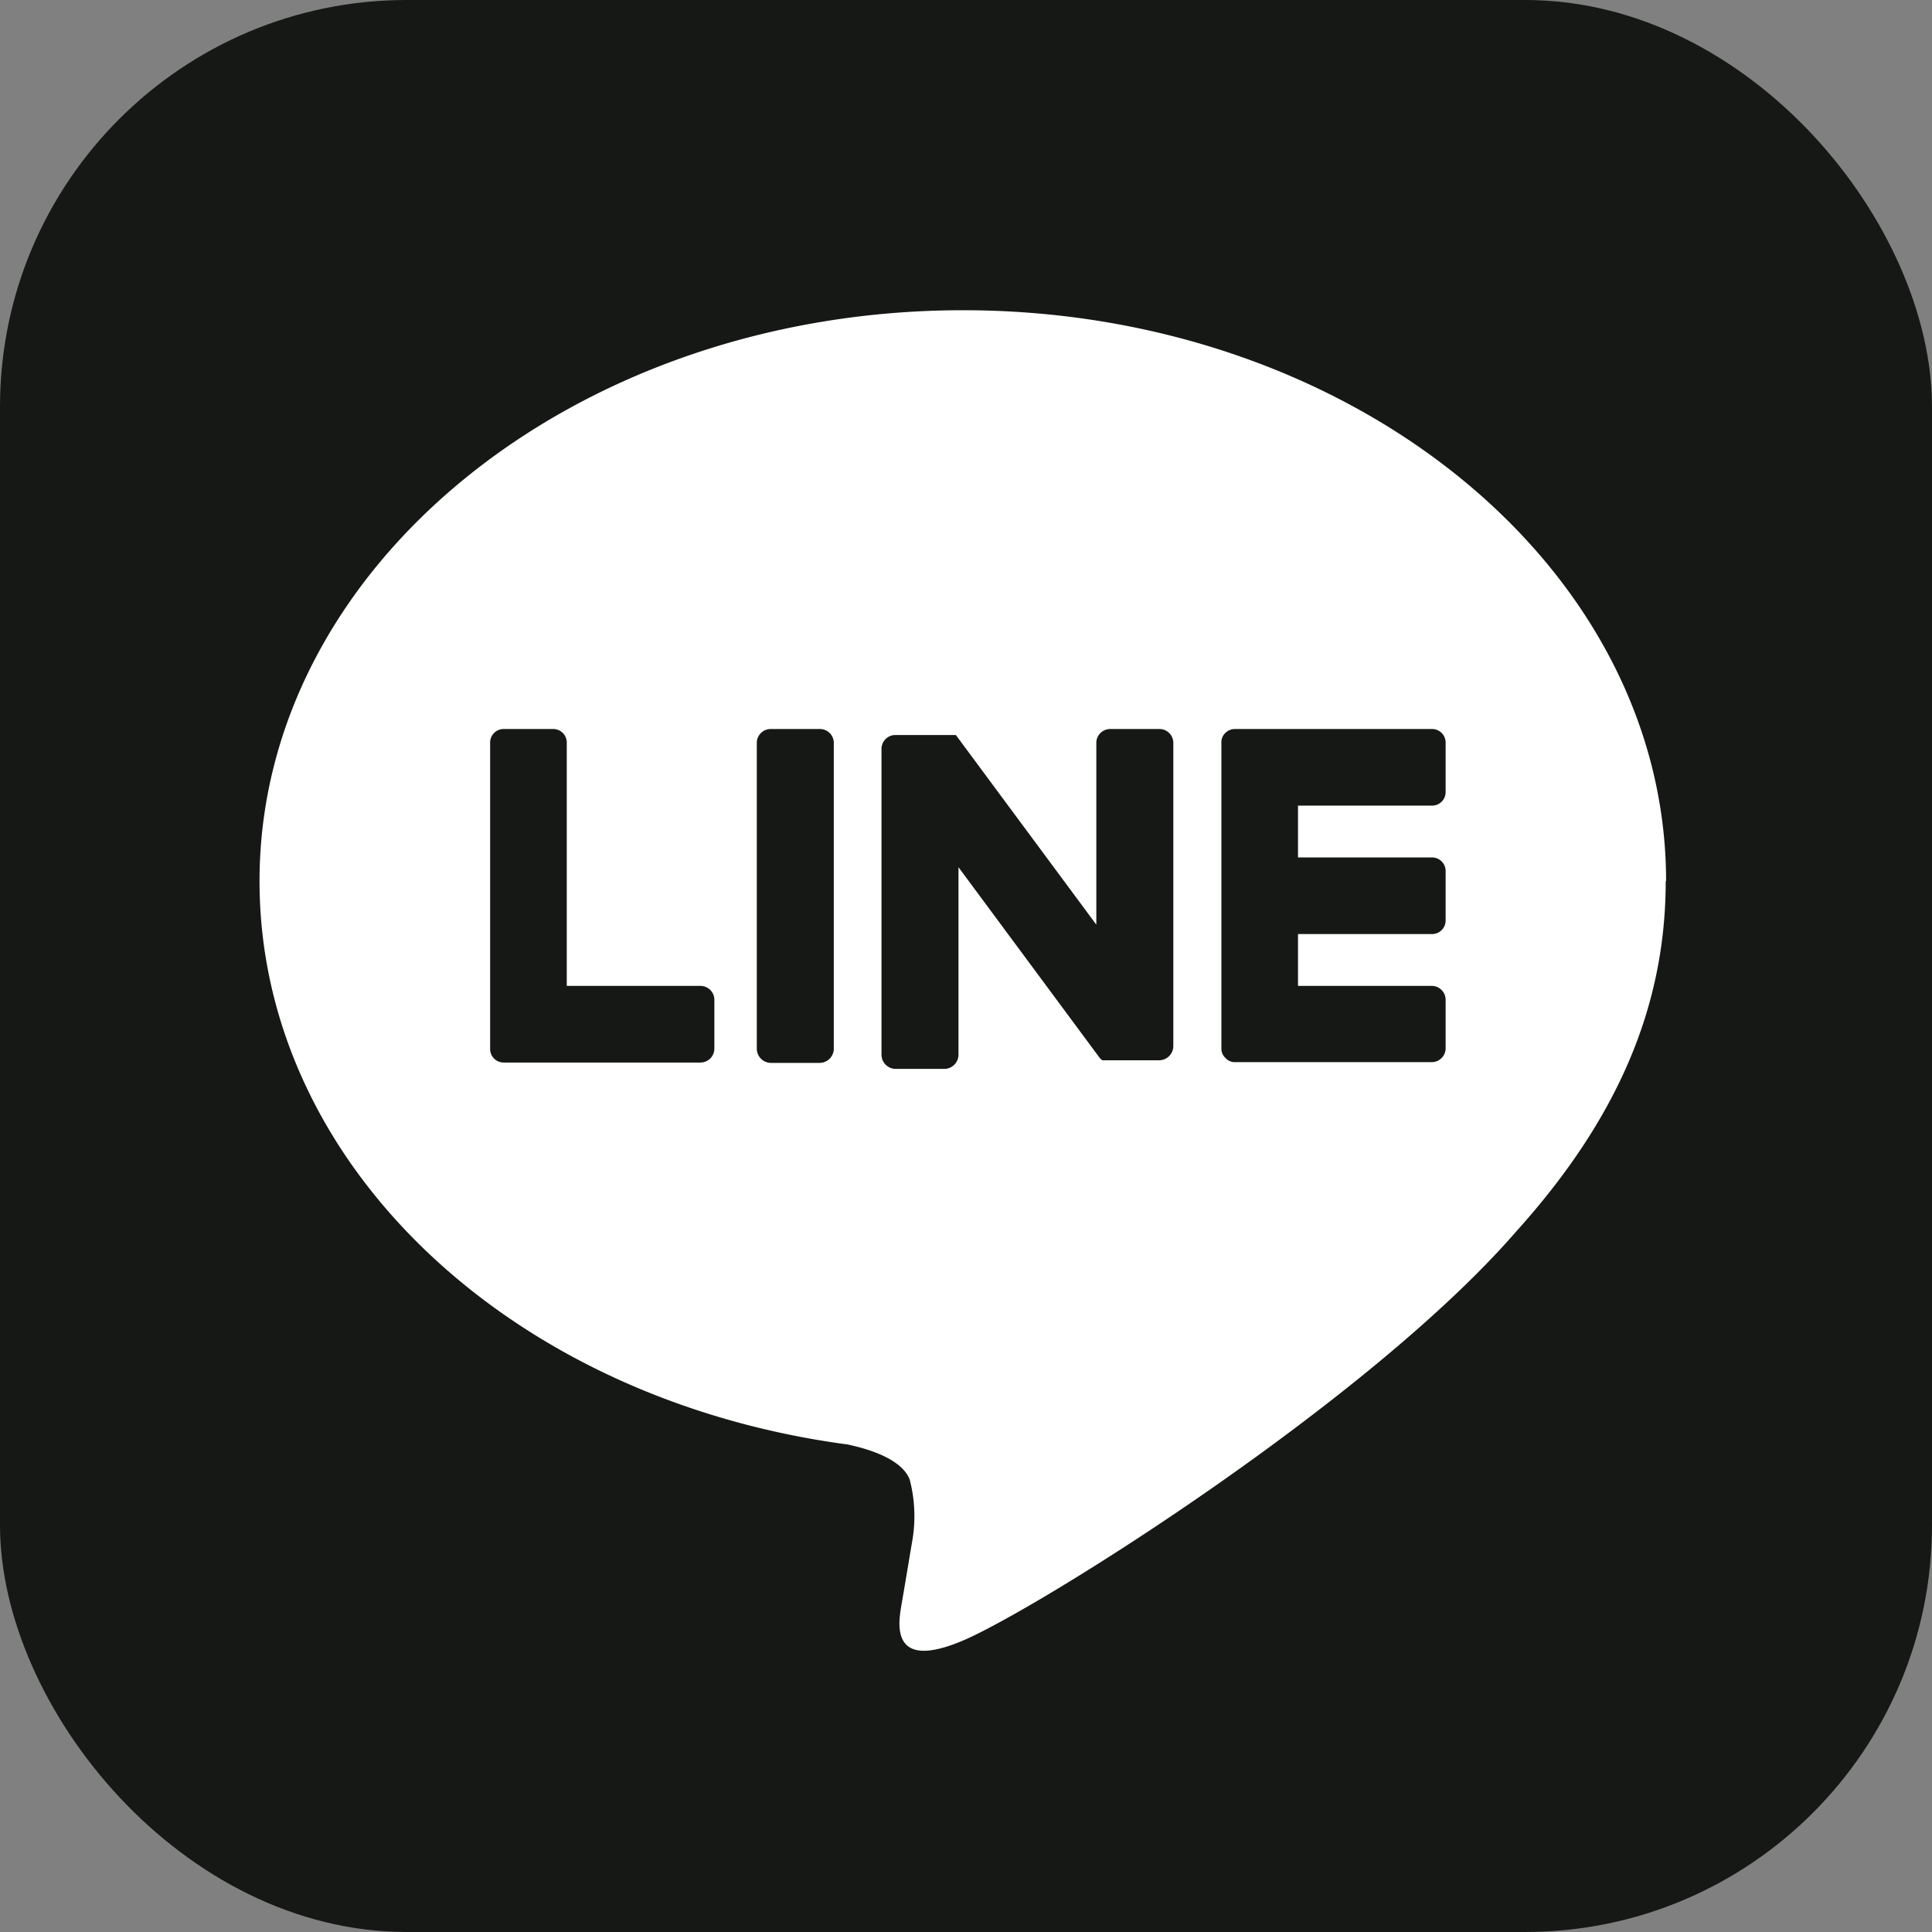
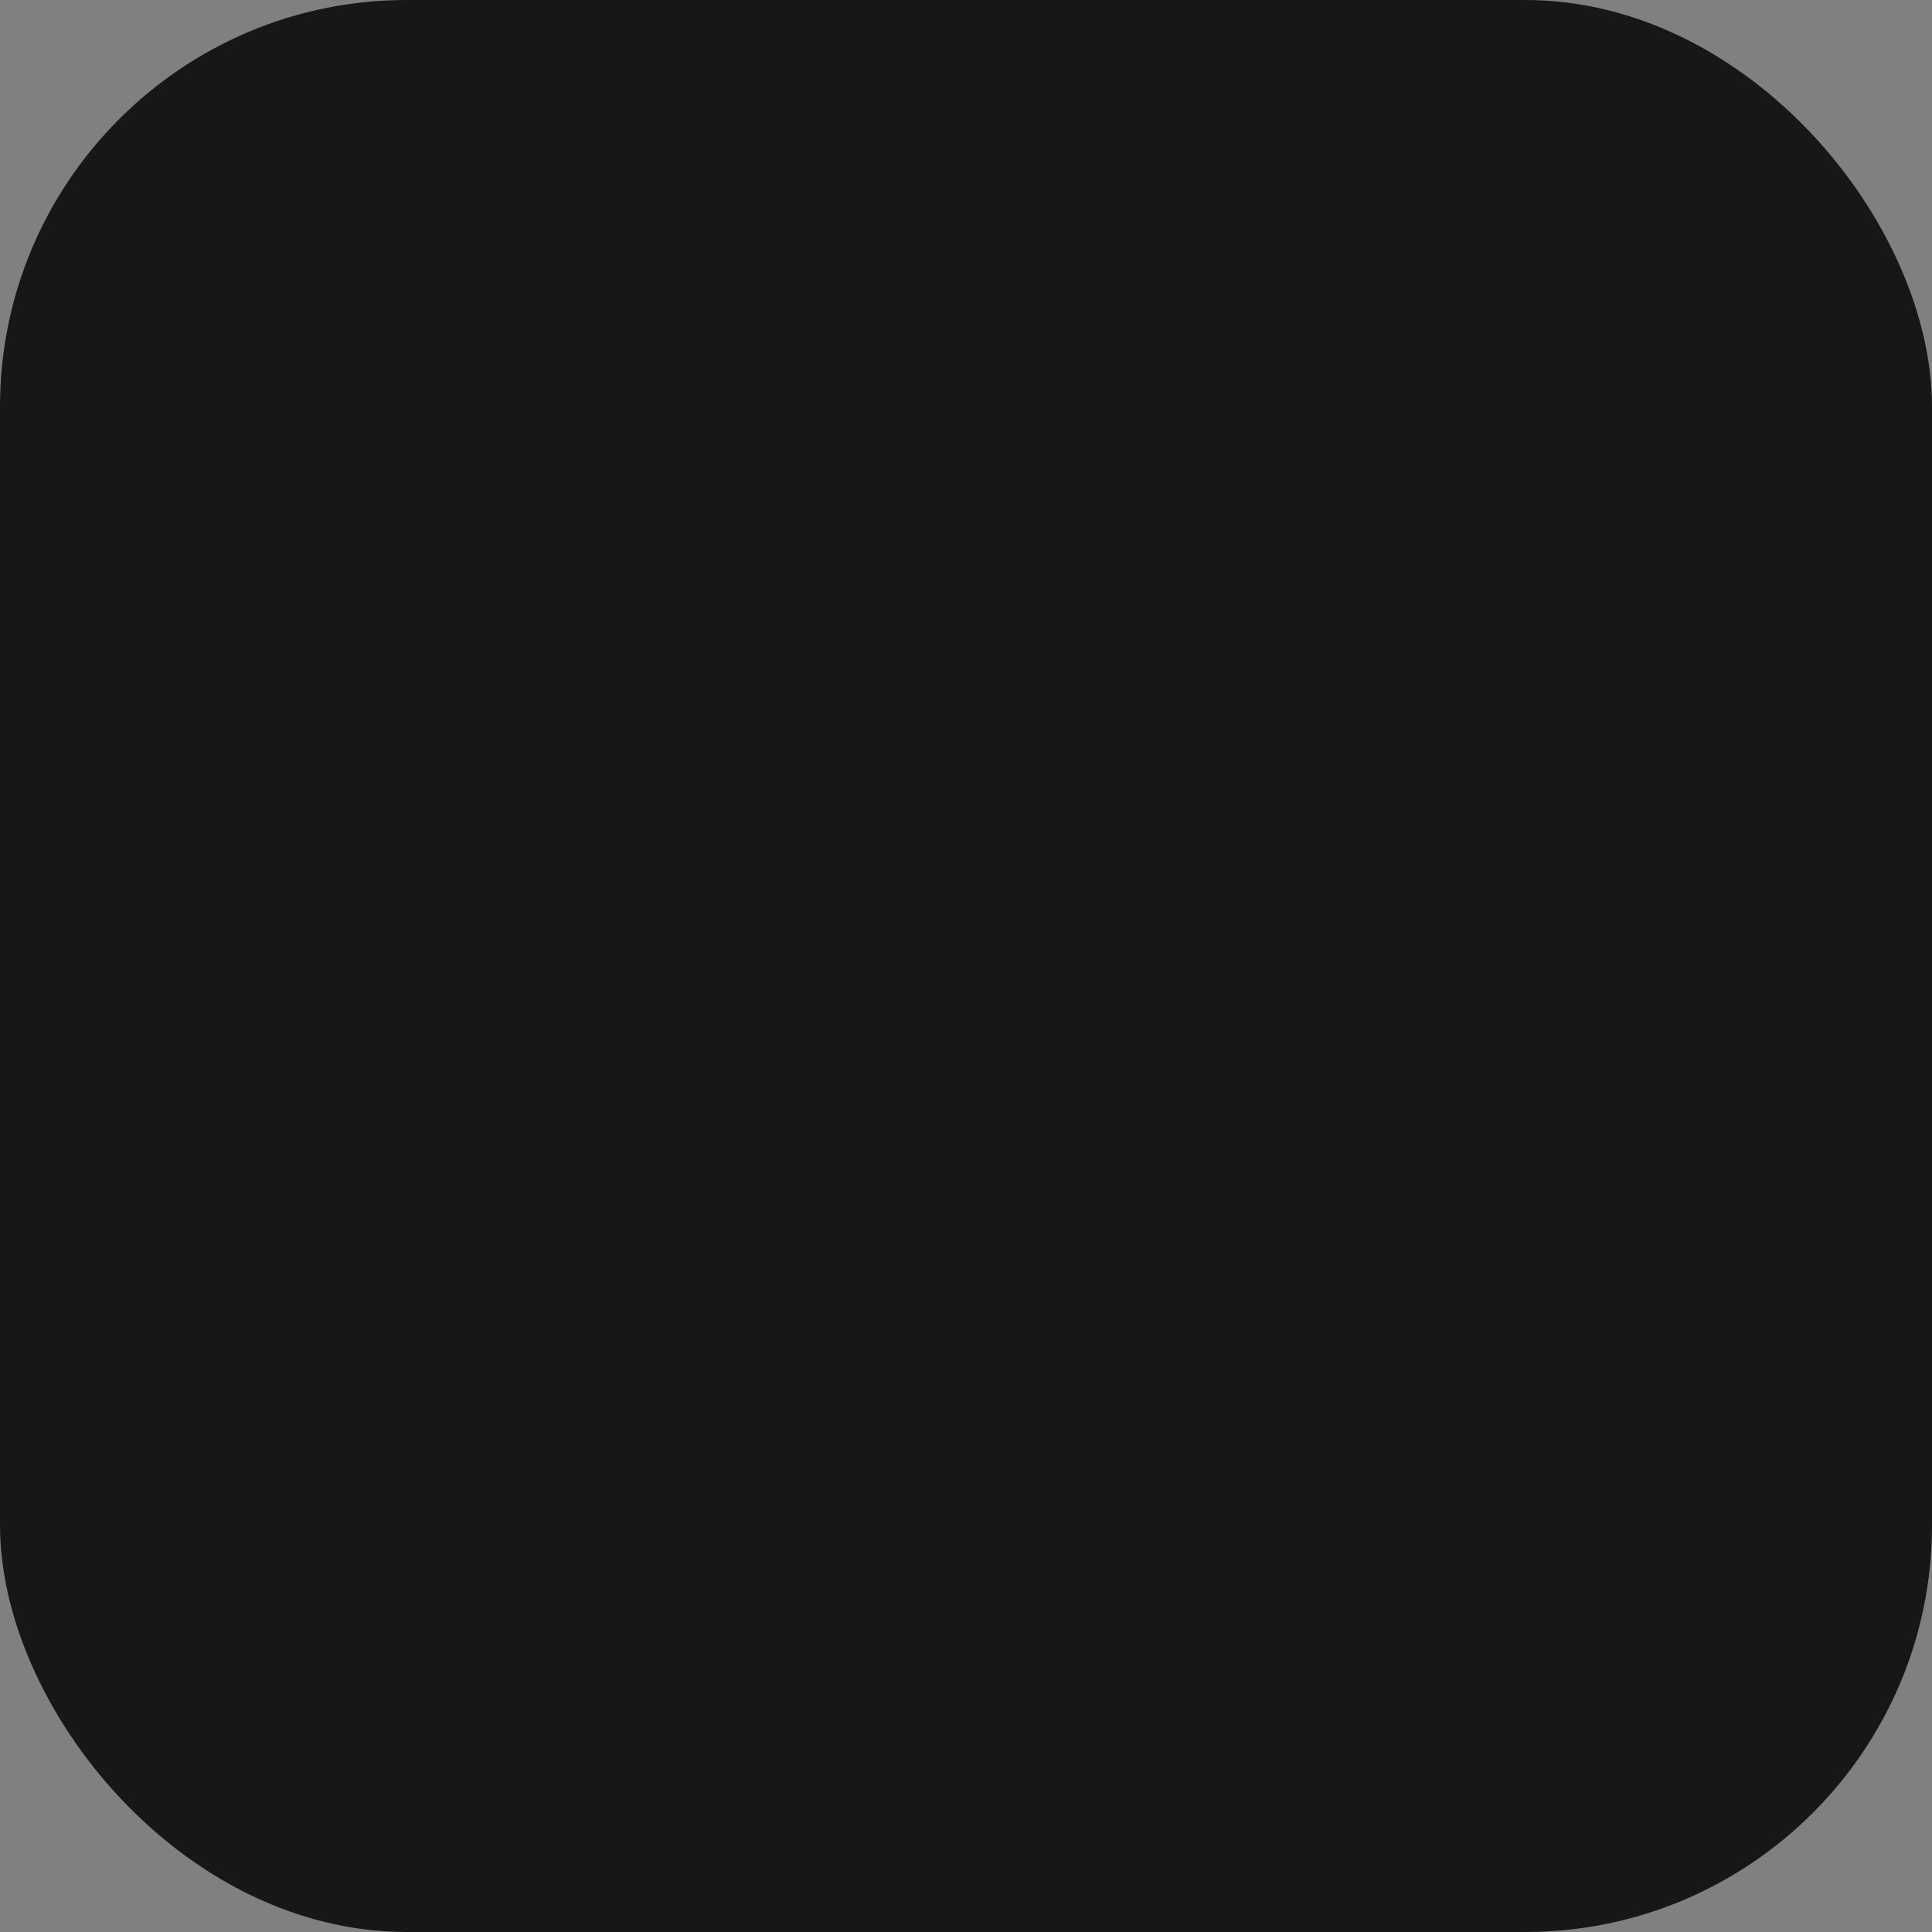
<svg xmlns="http://www.w3.org/2000/svg" width="51.44" height="51.44" viewBox="0 0 51.44 51.44">
  <rect x="0" y="0" width="51.44" height="51.44" fill="#808080" stroke="none" />
  <defs>
    <style>.cls-1{fill:#161815}</style>
  </defs>
  <g id="レイヤー_2" data-name="レイヤー 2">
    <g id="レイヤー_2-2" data-name="レイヤー 2">
      <g id="FULL_COLOR_ICON" data-name="FULL COLOR ICON">
        <rect class="cls-1" width="51.44" height="51.44" rx="10.83" />
        <g id="TYPE_A" data-name="TYPE A">
-           <path d="M44.36 23.46c0-8.38-8.4-15.2-18.72-15.2S6.91 15.08 6.91 23.46c0 7.51 6.66 13.8 15.66 15 .61.13 1.44.4 1.65.93a3.86 3.86 0 01.06 1.69s-.22 1.32-.27 1.6c-.08.48-.37 1.85 1.63 1s10.78-6.35 14.71-10.87c2.71-3 4-6 4-9.35" fill="#fff" />
          <path class="cls-1" d="M21.83 19.41h-1.31a.37.37 0 00-.37.36v8.16a.38.38 0 00.37.37h1.31a.38.38 0 00.37-.37v-8.16a.37.37 0 00-.37-.36m9.04 0h-1.31a.37.37 0 00-.37.36v4.85l-3.74-5.05h-1.61a.37.37 0 00-.37.36v8.16a.38.38 0 00.37.37h1.31a.38.38 0 00.37-.37v-5l3.74 5.05a.38.38 0 00.09.09h1.52a.38.38 0 00.37-.37v-8.09a.37.37 0 00-.37-.36m-12.21 6.84h-3.57v-6.48a.36.36 0 00-.36-.36h-1.31a.36.36 0 00-.37.36v8.16a.36.36 0 00.1.25.36.36 0 00.26.11h5.24a.37.37 0 00.37-.37v-1.3a.37.37 0 00-.37-.37m19.48-4.8a.36.36 0 00.36-.36v-1.32a.36.36 0 00-.36-.36h-5.25a.36.36 0 00-.25.1.34.34 0 00-.11.25v8.16a.33.33 0 00.11.25.33.33 0 00.25.11h5.25a.37.37 0 00.36-.37v-1.29a.37.37 0 00-.36-.37h-3.57v-1.38h3.57a.36.36 0 00.36-.36V23.2a.36.36 0 00-.36-.37h-3.57v-1.38z" />
        </g>
      </g>
    </g>
  </g>
</svg>